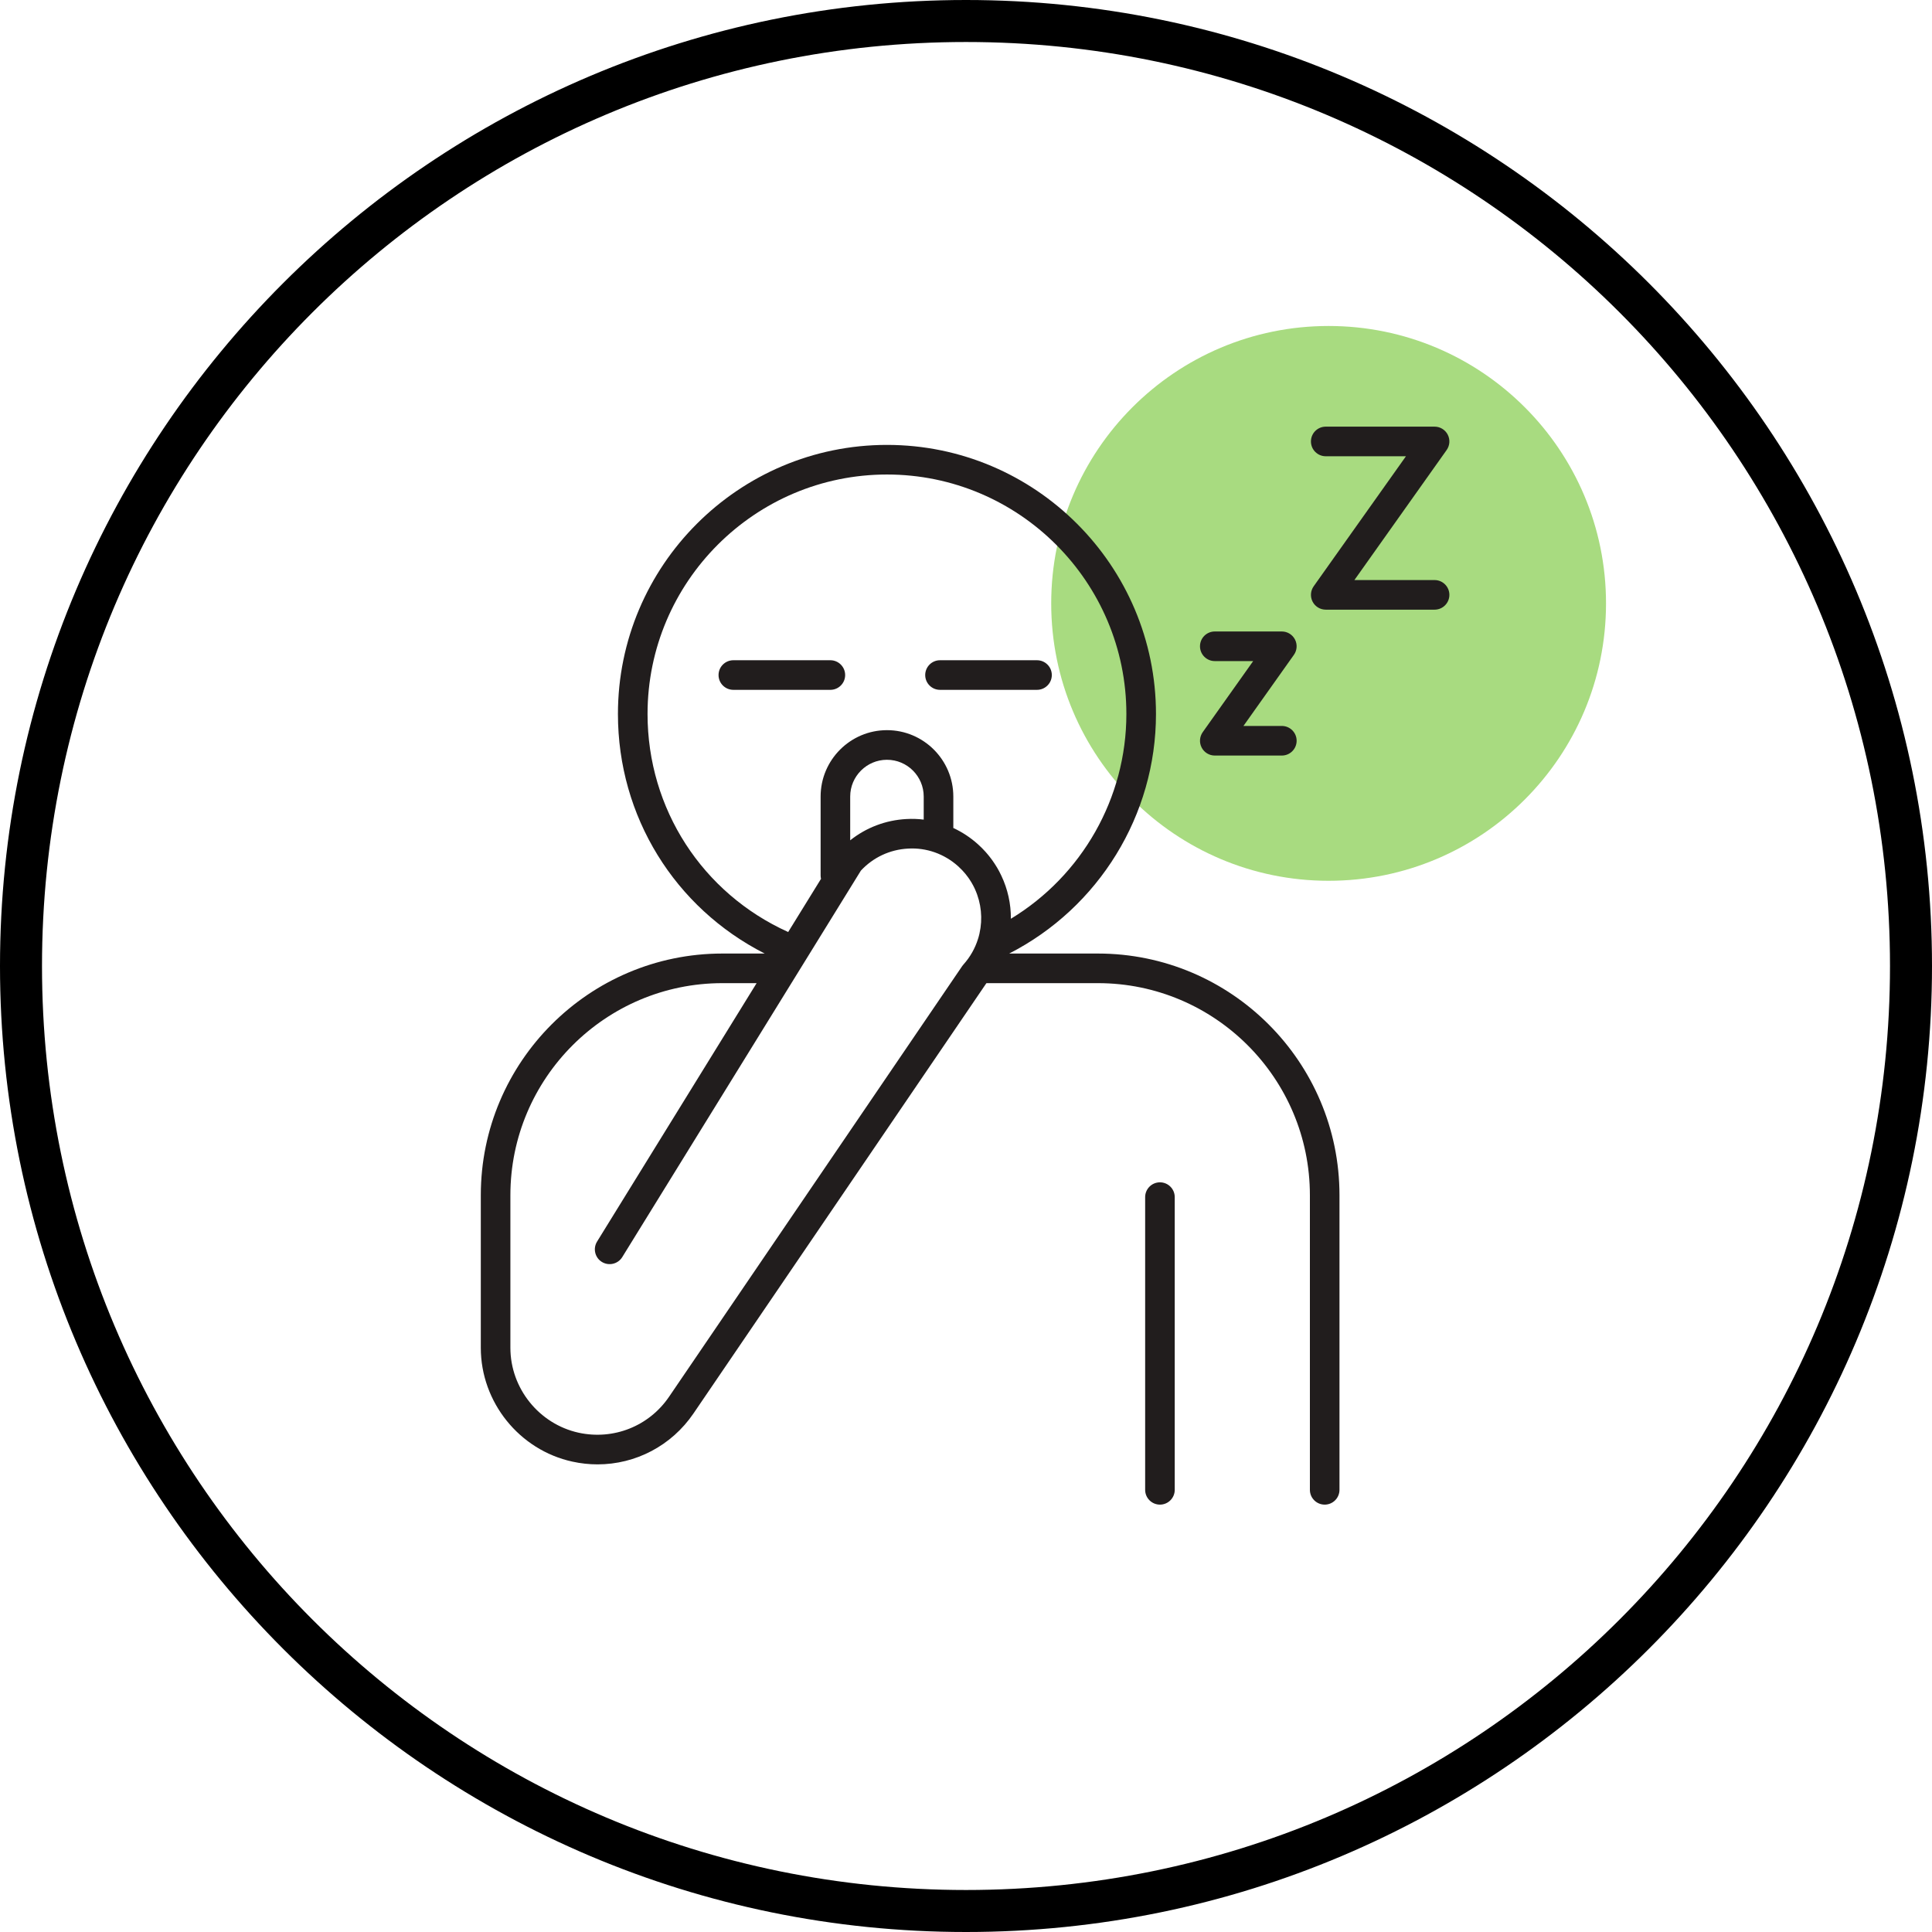
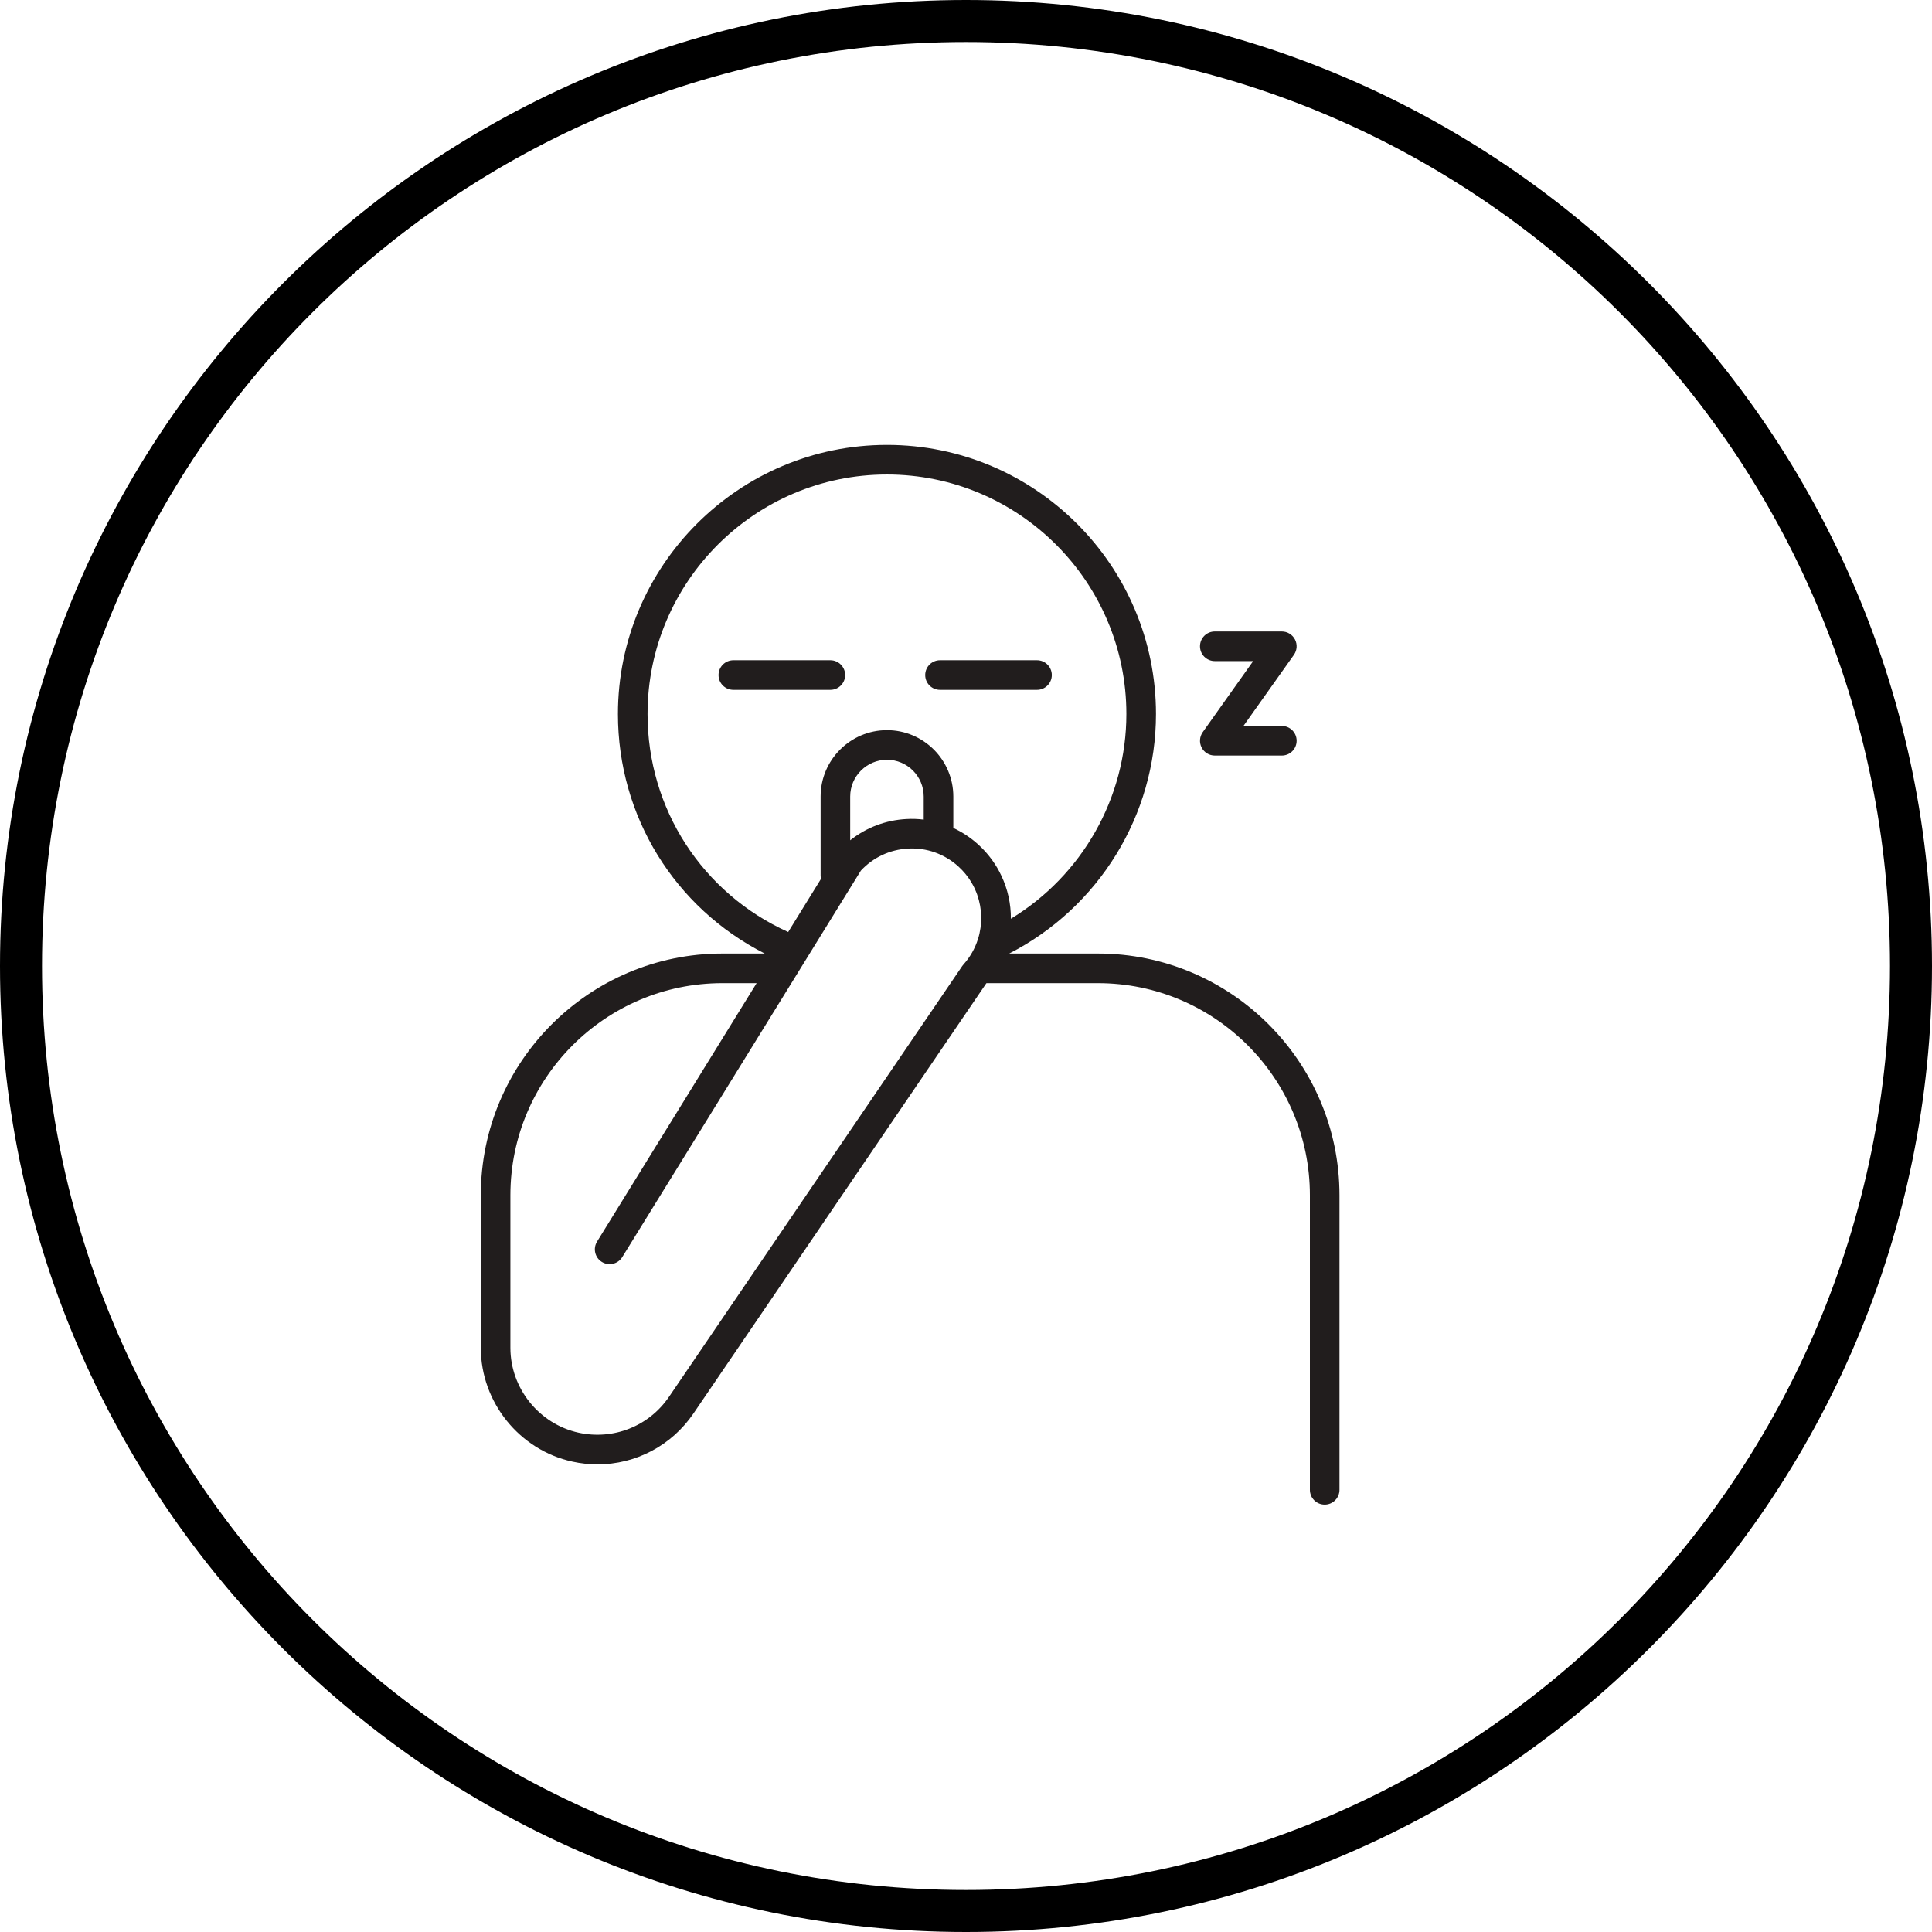
<svg xmlns="http://www.w3.org/2000/svg" width="500" viewBox="0 0 375 375" height="500" preserveAspectRatio="xMidYMid meet">
  <defs>
    <clipPath id="5f62bb3c5c">
      <path d="M 204.039 63.273 L 311.727 63.273 L 311.727 170.961 L 204.039 170.961 Z M 204.039 63.273 " clip-rule="nonzero" />
    </clipPath>
    <clipPath id="101cc2a355">
-       <path d="M 257.883 63.273 C 228.145 63.273 204.039 87.383 204.039 117.117 C 204.039 146.855 228.145 170.961 257.883 170.961 C 287.617 170.961 311.727 146.855 311.727 117.117 C 311.727 87.383 287.617 63.273 257.883 63.273 Z M 257.883 63.273 " clip-rule="nonzero" />
-     </clipPath>
+       </clipPath>
    <clipPath id="df60892298">
      <path d="M 93.297 86 L 260 86 L 260 292.078 L 93.297 292.078 Z M 93.297 86 " clip-rule="nonzero" />
    </clipPath>
    <clipPath id="eb552792f1">
-       <path d="M 222 229 L 229 229 L 229 292.078 L 222 292.078 Z M 222 229 " clip-rule="nonzero" />
-     </clipPath>
+       </clipPath>
    <clipPath id="7161960a1e">
-       <path d="M 254 82.828 L 281.547 82.828 L 281.547 119 L 254 119 Z M 254 82.828 " clip-rule="nonzero" />
-     </clipPath>
+       </clipPath>
  </defs>
  <rect x="-37.5" width="450" fill="#ffffff" y="-37.5" height="450" fill-opacity="1" />
  <rect x="-37.5" width="450" fill="#ffffff" y="-37.5" height="450" fill-opacity="1" />
  <g clip-path="url(#5f62bb3c5c)">
    <g clip-path="url(#101cc2a355)">
-       <path fill="#a8db80" d="M 204.039 63.273 L 311.727 63.273 L 311.727 170.961 L 204.039 170.961 Z M 204.039 63.273 " fill-opacity="1" fill-rule="nonzero" />
+       <path fill="#a8db80" d="M 204.039 63.273 L 311.727 63.273 L 311.727 170.961 Z M 204.039 63.273 " fill-opacity="1" fill-rule="nonzero" />
    </g>
  </g>
  <path fill="#000000" d="M 187.5 0 C 84.051 0 0 84.051 0 187.5 C 0 290.949 84.051 375 187.5 375 C 290.949 375 375 290.949 375 187.5 C 375 84.051 290.949 0 187.5 0 Z M 187.5 8.152 C 286.656 8.152 366.848 88.344 366.848 187.5 C 366.848 286.656 286.656 366.848 187.5 366.848 C 88.344 366.848 8.152 286.656 8.152 187.5 C 8.152 88.344 88.344 8.152 187.5 8.152 Z M 187.5 8.152 " fill-opacity="1" fill-rule="nonzero" />
  <g clip-path="url(#df60892298)">
    <path fill="#211d1d" d="M 186.762 187.52 L 129.863 271.109 C 125.969 276.828 119.09 279.559 112.32 278.09 C 104.641 276.406 99.066 269.477 99.066 261.609 L 99.066 231.988 C 99.066 209.289 117.523 190.828 140.211 190.828 L 146.859 190.828 L 115.891 240.988 C 115.059 242.34 115.473 244.109 116.824 244.941 C 118.172 245.77 119.941 245.355 120.777 244.008 L 167.098 168.984 C 169.492 166.414 172.73 164.898 176.25 164.711 C 179.836 164.496 183.309 165.742 185.988 168.152 C 186.215 168.355 186.426 168.566 186.633 168.781 C 186.691 168.836 186.746 168.895 186.801 168.953 C 186.98 169.145 187.156 169.34 187.32 169.539 C 187.348 169.57 187.375 169.598 187.398 169.629 C 187.578 169.848 187.746 170.074 187.914 170.301 C 187.969 170.379 188.027 170.457 188.082 170.539 C 188.195 170.707 188.305 170.875 188.41 171.047 C 188.469 171.137 188.531 171.23 188.586 171.328 C 188.703 171.523 188.812 171.727 188.918 171.926 C 188.992 172.062 189.059 172.199 189.125 172.34 C 189.168 172.43 189.211 172.523 189.254 172.621 C 190.469 175.309 190.766 178.324 190.117 181.188 C 190.102 181.258 190.09 181.328 190.07 181.398 C 190.031 181.562 189.988 181.727 189.941 181.887 C 189.902 182.023 189.859 182.16 189.816 182.297 C 189.254 184.07 188.32 185.75 187 187.219 C 186.914 187.316 186.836 187.414 186.762 187.52 Z M 179.293 159.086 C 178.195 158.949 177.074 158.91 175.945 158.973 C 171.906 159.188 168.125 160.633 165.023 163.105 L 165.023 154.609 C 165.023 150.676 168.227 147.473 172.16 147.473 C 176.094 147.473 179.293 150.676 179.293 154.609 Z M 125.688 138.59 C 125.688 112.953 146.535 92.102 172.16 92.102 C 197.785 92.102 218.629 112.953 218.629 138.59 C 218.629 154.922 209.992 169.973 196.211 178.332 C 196.234 175.438 195.598 172.578 194.363 169.973 C 194.359 169.969 194.359 169.965 194.355 169.961 C 194.234 169.703 194.109 169.453 193.977 169.199 C 193.949 169.152 193.922 169.102 193.898 169.051 C 193.781 168.836 193.66 168.625 193.539 168.41 C 193.484 168.328 193.434 168.242 193.383 168.16 C 193.273 167.977 193.16 167.801 193.043 167.621 C 192.969 167.508 192.895 167.398 192.816 167.289 C 192.715 167.137 192.609 166.984 192.5 166.836 C 192.402 166.703 192.301 166.574 192.199 166.441 C 192.102 166.316 192.008 166.188 191.902 166.062 C 191.785 165.914 191.656 165.77 191.531 165.621 C 191.441 165.52 191.352 165.41 191.258 165.309 C 191.109 165.145 190.953 164.98 190.793 164.816 C 190.719 164.738 190.645 164.656 190.566 164.578 C 190.328 164.34 190.082 164.105 189.828 163.879 C 188.379 162.574 186.762 161.512 185.039 160.711 L 185.039 154.609 C 185.039 147.504 179.262 141.723 172.16 141.723 C 165.059 141.723 159.281 147.504 159.281 154.609 L 159.281 169.922 C 159.281 170.148 159.309 170.371 159.359 170.582 L 152.984 180.906 C 136.324 173.375 125.688 157.016 125.688 138.59 Z M 213.105 185.082 L 195.883 185.082 C 213.27 176.191 224.375 158.211 224.375 138.59 C 224.375 109.789 200.953 86.355 172.16 86.355 C 143.367 86.355 119.941 109.789 119.941 138.59 C 119.941 158.477 130.973 176.211 148.43 185.082 L 140.211 185.082 C 114.355 185.082 93.324 206.125 93.324 231.988 L 93.324 261.609 C 93.324 272.16 100.797 281.449 111.094 283.699 C 112.727 284.059 114.367 284.234 115.984 284.234 C 123.352 284.234 130.332 280.629 134.609 274.344 L 191.406 190.91 C 191.43 190.883 191.453 190.855 191.477 190.828 L 213.105 190.828 C 235.793 190.828 254.25 209.289 254.25 231.988 L 254.25 289.176 C 254.25 290.762 255.535 292.047 257.121 292.047 C 258.707 292.047 259.992 290.762 259.992 289.176 L 259.992 231.988 C 259.992 206.125 238.957 185.082 213.105 185.082 " fill-opacity="1" fill-rule="nonzero" />
  </g>
  <g clip-path="url(#eb552792f1)">
    <path fill="#211d1d" d="M 225.145 229.488 C 223.559 229.488 222.273 230.773 222.273 232.363 L 222.273 289.176 C 222.273 290.762 223.559 292.047 225.145 292.047 C 226.73 292.047 228.016 290.762 228.016 289.176 L 228.016 232.363 C 228.016 230.773 226.73 229.488 225.145 229.488 " fill-opacity="1" fill-rule="nonzero" />
  </g>
  <path fill="#211d1d" d="M 235.789 128.316 L 243.242 128.316 L 233.445 142.117 C 232.828 142.996 232.746 144.145 233.238 145.098 C 233.73 146.055 234.715 146.652 235.789 146.652 L 248.801 146.652 C 250.387 146.652 251.676 145.367 251.676 143.781 C 251.676 142.195 250.387 140.906 248.801 140.906 L 241.352 140.906 L 251.145 127.105 C 251.766 126.227 251.848 125.078 251.355 124.125 C 250.859 123.168 249.875 122.57 248.801 122.57 L 235.789 122.57 C 234.203 122.57 232.918 123.855 232.918 125.441 C 232.918 127.031 234.203 128.316 235.789 128.316 " fill-opacity="1" fill-rule="nonzero" />
  <g clip-path="url(#7161960a1e)">
    <path fill="#211d1d" d="M 278.453 112.59 L 262.887 112.59 L 280.793 87.348 C 281.414 86.469 281.496 85.32 281.004 84.367 C 280.512 83.41 279.527 82.812 278.453 82.812 L 257.328 82.812 C 255.738 82.812 254.453 84.098 254.453 85.684 C 254.453 87.273 255.738 88.559 257.328 88.559 L 272.895 88.559 L 254.984 113.797 C 254.363 114.676 254.281 115.824 254.773 116.781 C 255.266 117.734 256.25 118.336 257.328 118.336 L 278.453 118.336 C 280.039 118.336 281.324 117.047 281.324 115.461 C 281.324 113.875 280.039 112.59 278.453 112.59 " fill-opacity="1" fill-rule="nonzero" />
  </g>
  <path fill="#211d1d" d="M 164.043 131.027 C 164.043 129.441 162.758 128.152 161.172 128.152 L 142.344 128.152 C 140.754 128.152 139.469 129.441 139.469 131.027 C 139.469 132.613 140.754 133.898 142.344 133.898 L 161.172 133.898 C 162.758 133.898 164.043 132.613 164.043 131.027 " fill-opacity="1" fill-rule="nonzero" />
  <path fill="#211d1d" d="M 182.453 133.898 L 201.281 133.898 C 202.867 133.898 204.156 132.613 204.156 131.027 C 204.156 129.441 202.867 128.152 201.281 128.152 L 182.453 128.152 C 180.867 128.152 179.582 129.441 179.582 131.027 C 179.582 132.613 180.867 133.898 182.453 133.898 " fill-opacity="1" fill-rule="nonzero" />
</svg>